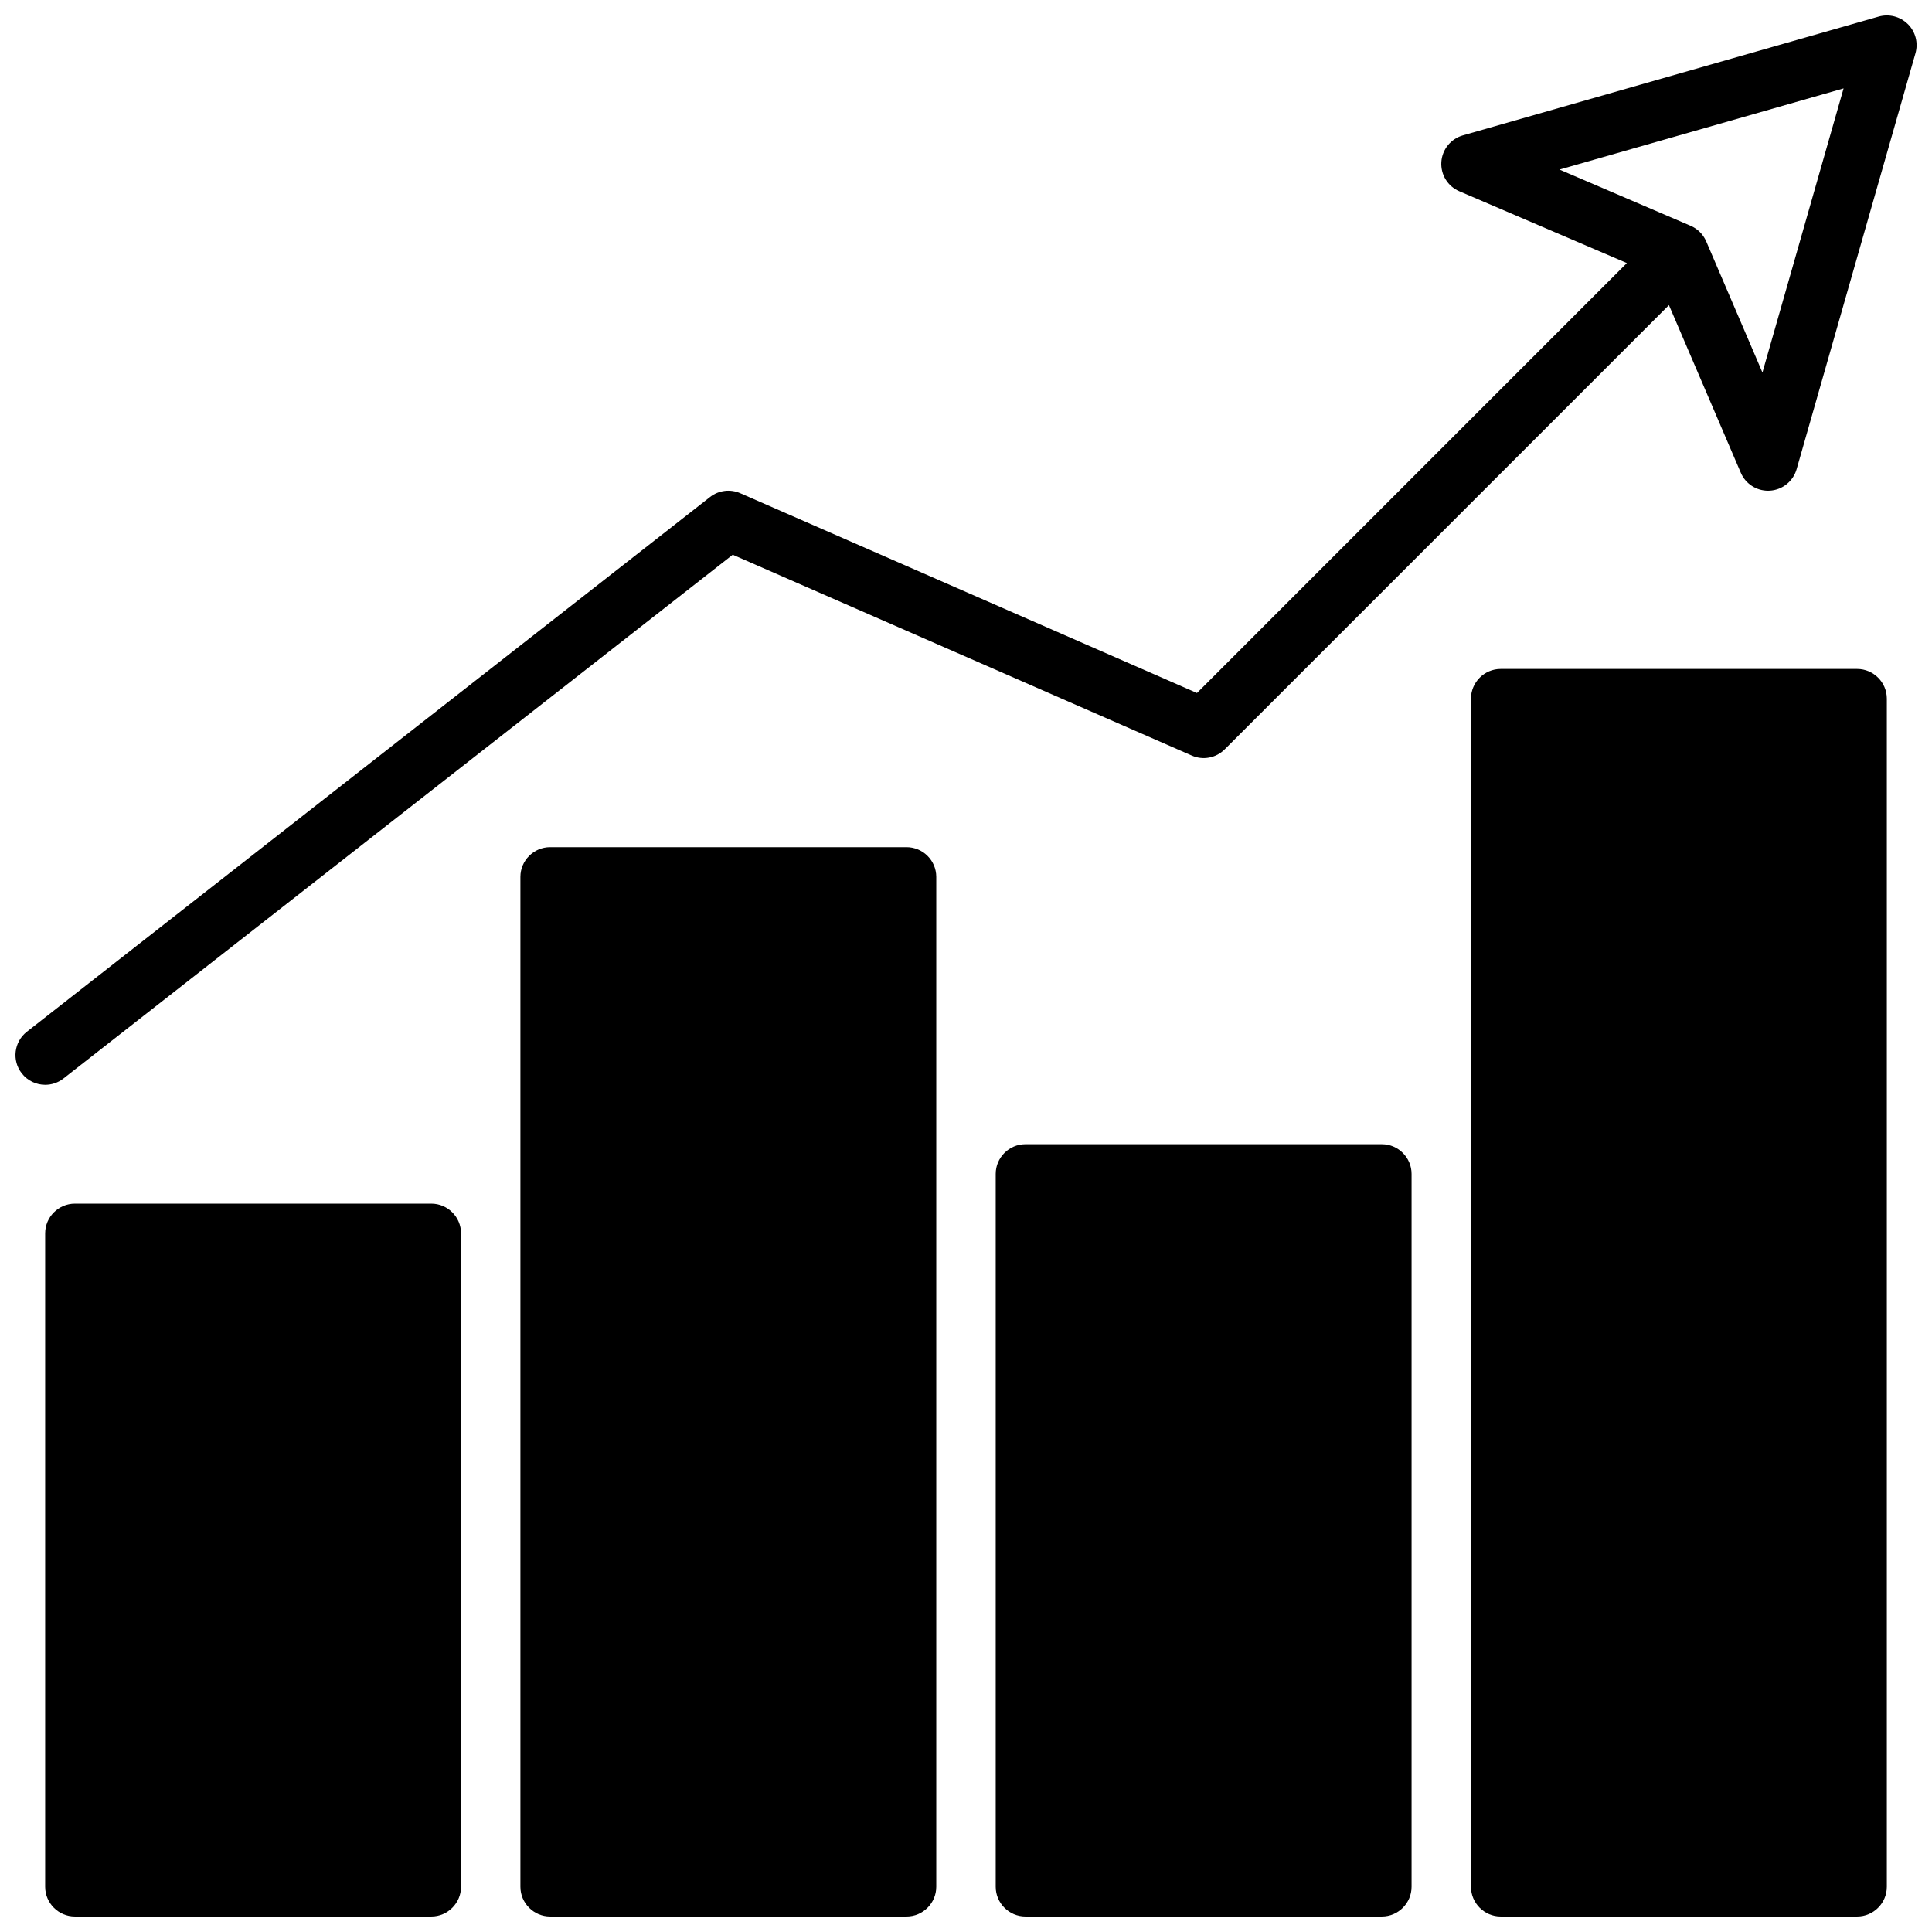
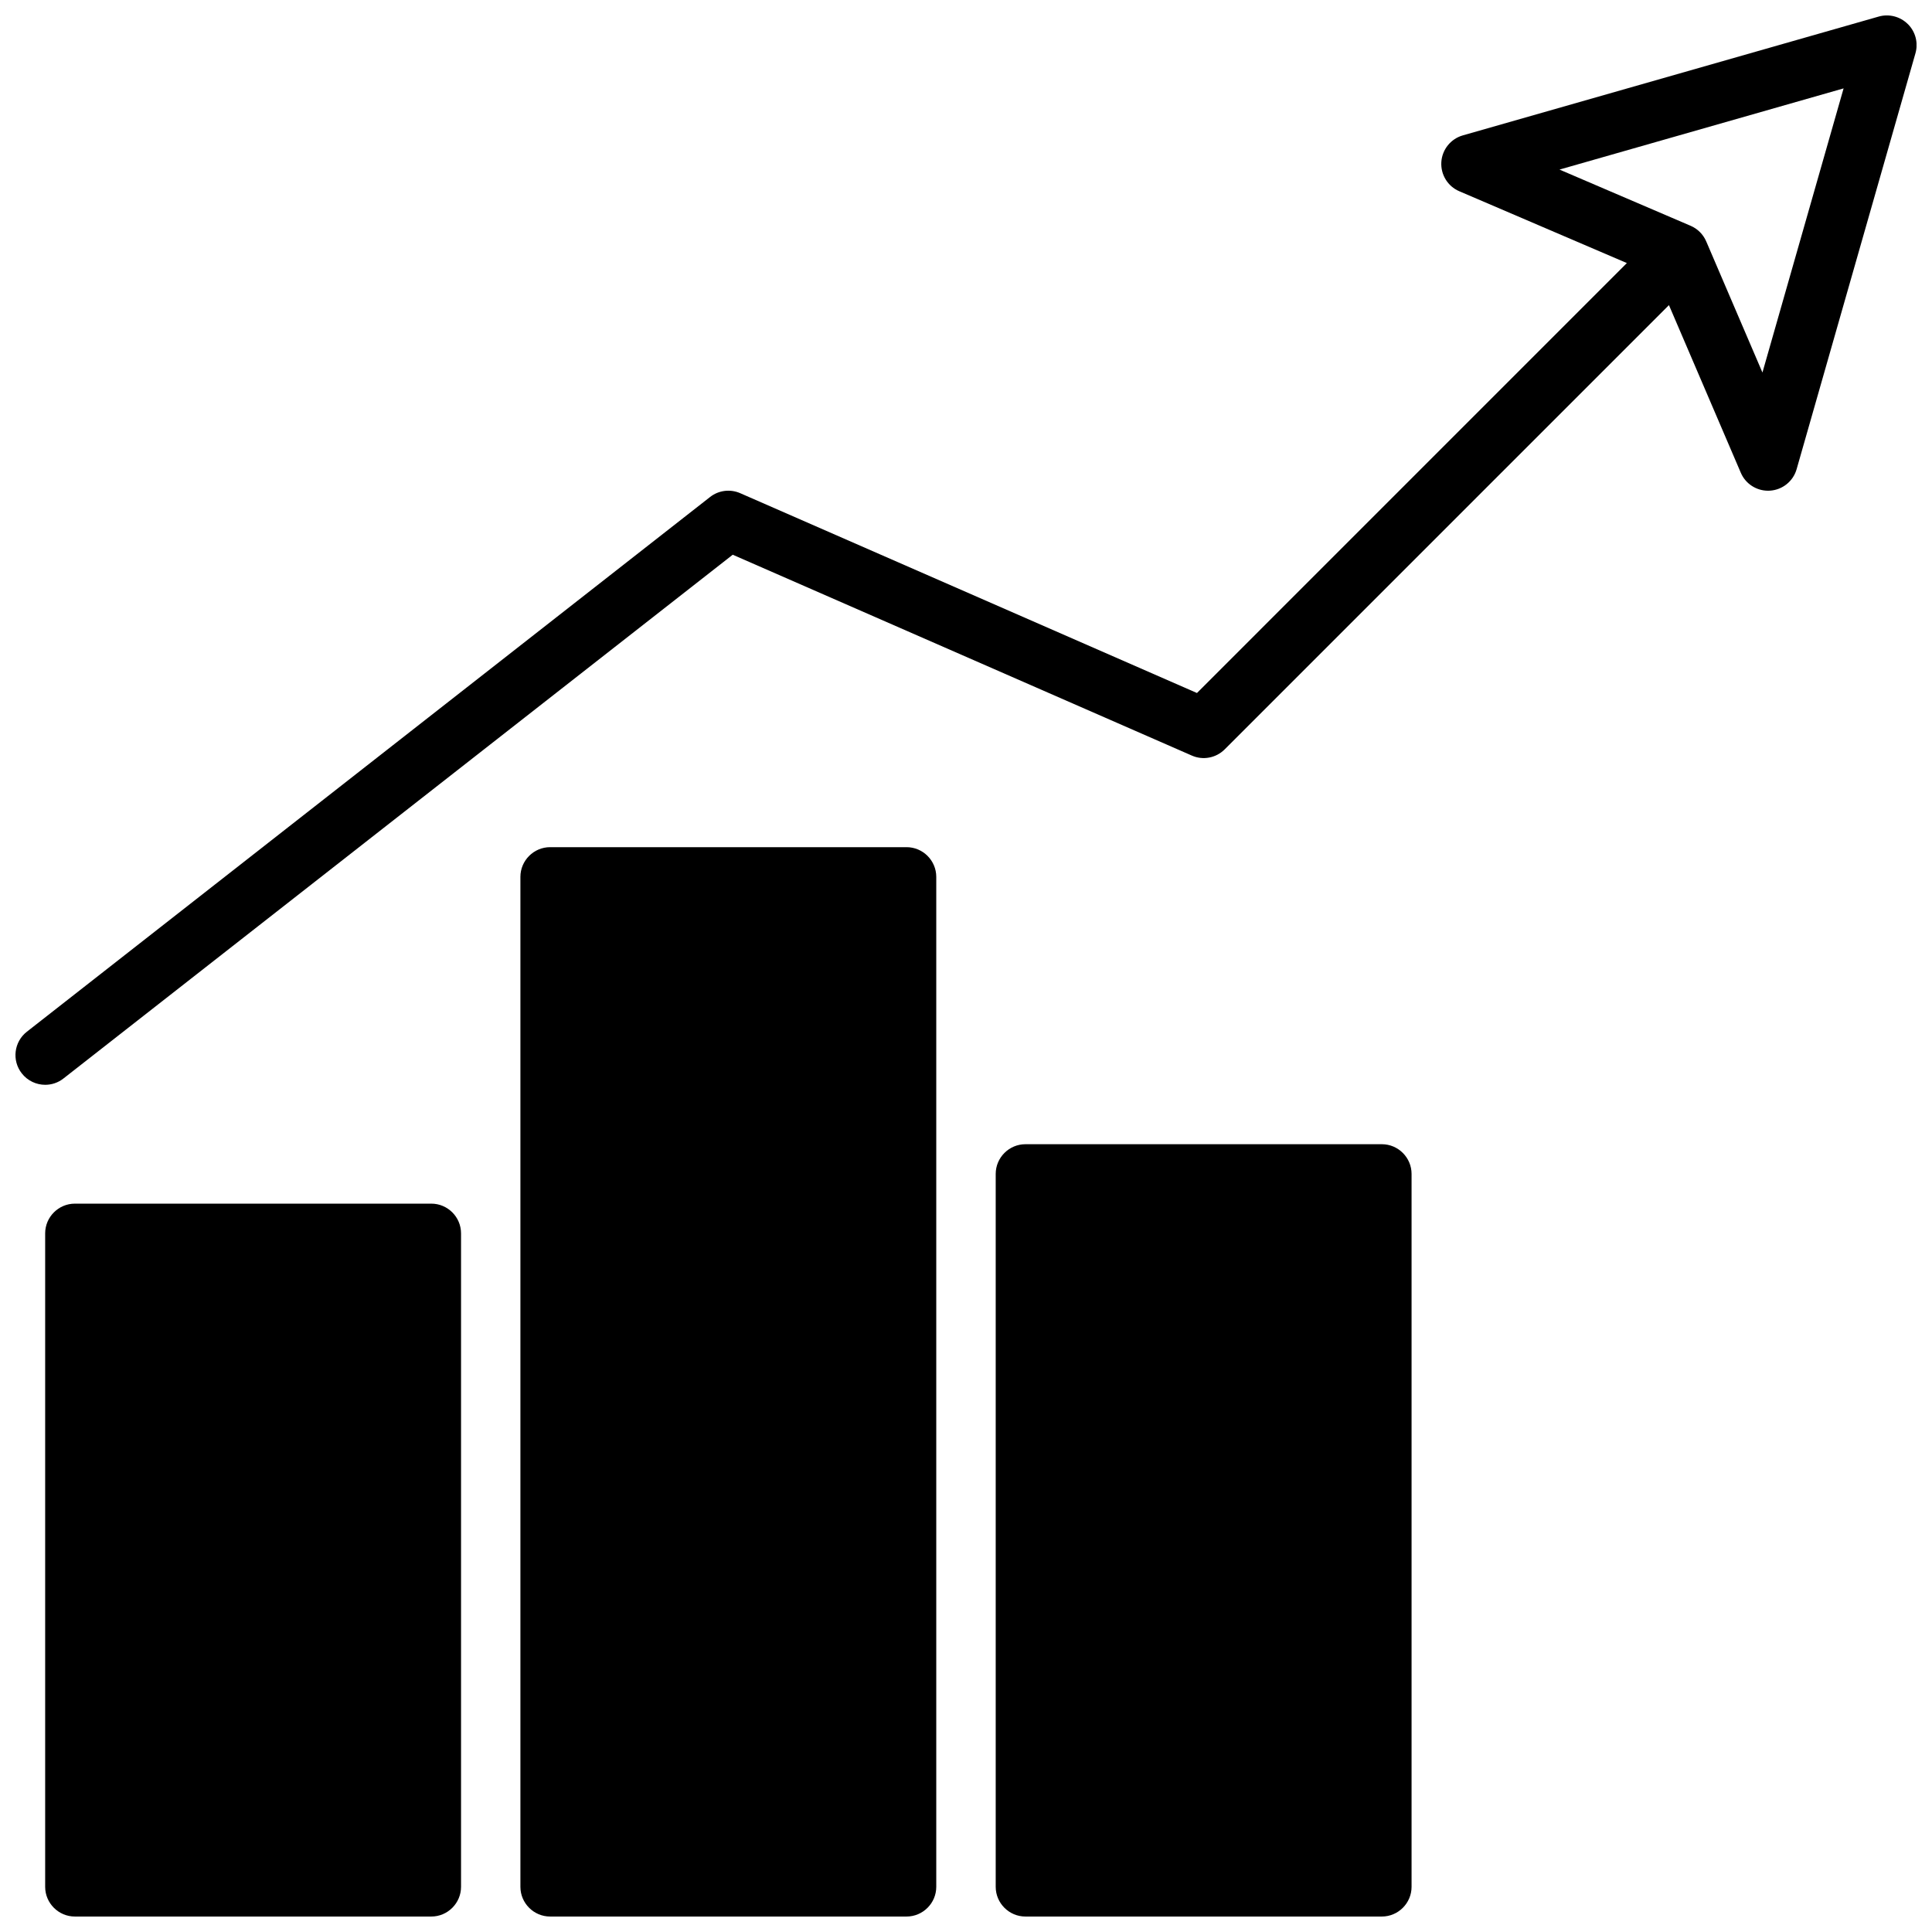
<svg xmlns="http://www.w3.org/2000/svg" width="800px" height="800px" version="1.1" viewBox="144 144 512 512">
  <defs>
    <clipPath id="e">
      <path d="m155 462h112v189.9h-112z" />
    </clipPath>
    <clipPath id="d">
      <path d="m281 368h112v283.9h-112z" />
    </clipPath>
    <clipPath id="c">
      <path d="m407 447h112v204.9h-112z" />
    </clipPath>
    <clipPath id="b">
      <path d="m533 321h112v330.9h-112z" />
    </clipPath>
    <clipPath id="a">
      <path d="m148.09 148.09h503.81v283.91h-503.81z" />
    </clipPath>
  </defs>
  <g>
    <g clip-path="url(#e)">
      <path d="m266.18 470.85v173.18c0 4.328-3.543 7.871-7.871 7.871h-94.469c-4.328 0-7.871-3.543-7.871-7.871v-173.18c0-4.328 3.543-7.871 7.871-7.871h94.465c4.332 0 7.875 3.539 7.875 7.871z" />
    </g>
    <g clip-path="url(#d)">
      <path d="m392.12 376.38v267.65c0 4.328-3.543 7.871-7.871 7.871h-94.465c-4.328 0-7.871-3.543-7.871-7.871v-267.65c0-4.328 3.543-7.871 7.871-7.871h94.465c4.332 0 7.871 3.543 7.871 7.871z" />
    </g>
    <g clip-path="url(#c)">
      <path d="m518.08 455.1v188.93c0 4.328-3.543 7.871-7.871 7.871h-94.465c-4.328 0-7.871-3.543-7.871-7.871v-188.93c0-4.328 3.543-7.871 7.871-7.871h94.465c4.328 0 7.871 3.543 7.871 7.871z" />
    </g>
    <g clip-path="url(#b)">
-       <path d="m644.03 329.15v314.88c0 4.328-3.543 7.871-7.871 7.871h-94.465c-4.328 0-7.871-3.543-7.871-7.871v-314.88c0-4.328 3.543-7.871 7.871-7.871h94.465c4.328 0 7.871 3.543 7.871 7.871z" />
-     </g>
+       </g>
    <g clip-path="url(#a)">
      <path d="m649.6 150.39c-2.023-2.023-5-2.777-7.723-2l-110.21 31.488c-3.203 0.914-5.488 3.746-5.699 7.07-0.203 3.32 1.691 6.422 4.754 7.731l44.414 19.035-113.93 113.94-121.03-52.949c-2.644-1.164-5.738-0.781-8.004 1.008l-181.05 141.7c-3.426 2.676-4.031 7.629-1.348 11.043 1.555 1.988 3.871 3.027 6.207 3.027 1.691 0 3.41-0.543 4.84-1.676l177.36-138.8 121.66 53.223c2.953 1.309 6.422 0.652 8.715-1.645l117.73-117.73 19.043 44.422c1.234 2.902 4.094 4.769 7.227 4.769 0.164 0 0.332 0 0.496-0.016 3.32-0.211 6.156-2.488 7.07-5.691l31.488-110.21c0.793-2.758 0.023-5.719-2-7.742zm-38.535 92.332-14.84-34.613s0-0.008-0.008-0.008l-0.055-0.133c-0.797-1.859-2.273-3.336-4.133-4.133l-0.125-0.055c-0.008 0-0.016-0.008-0.023-0.008l-34.598-14.832 75.289-21.516z" />
    </g>
  </g>
</svg>